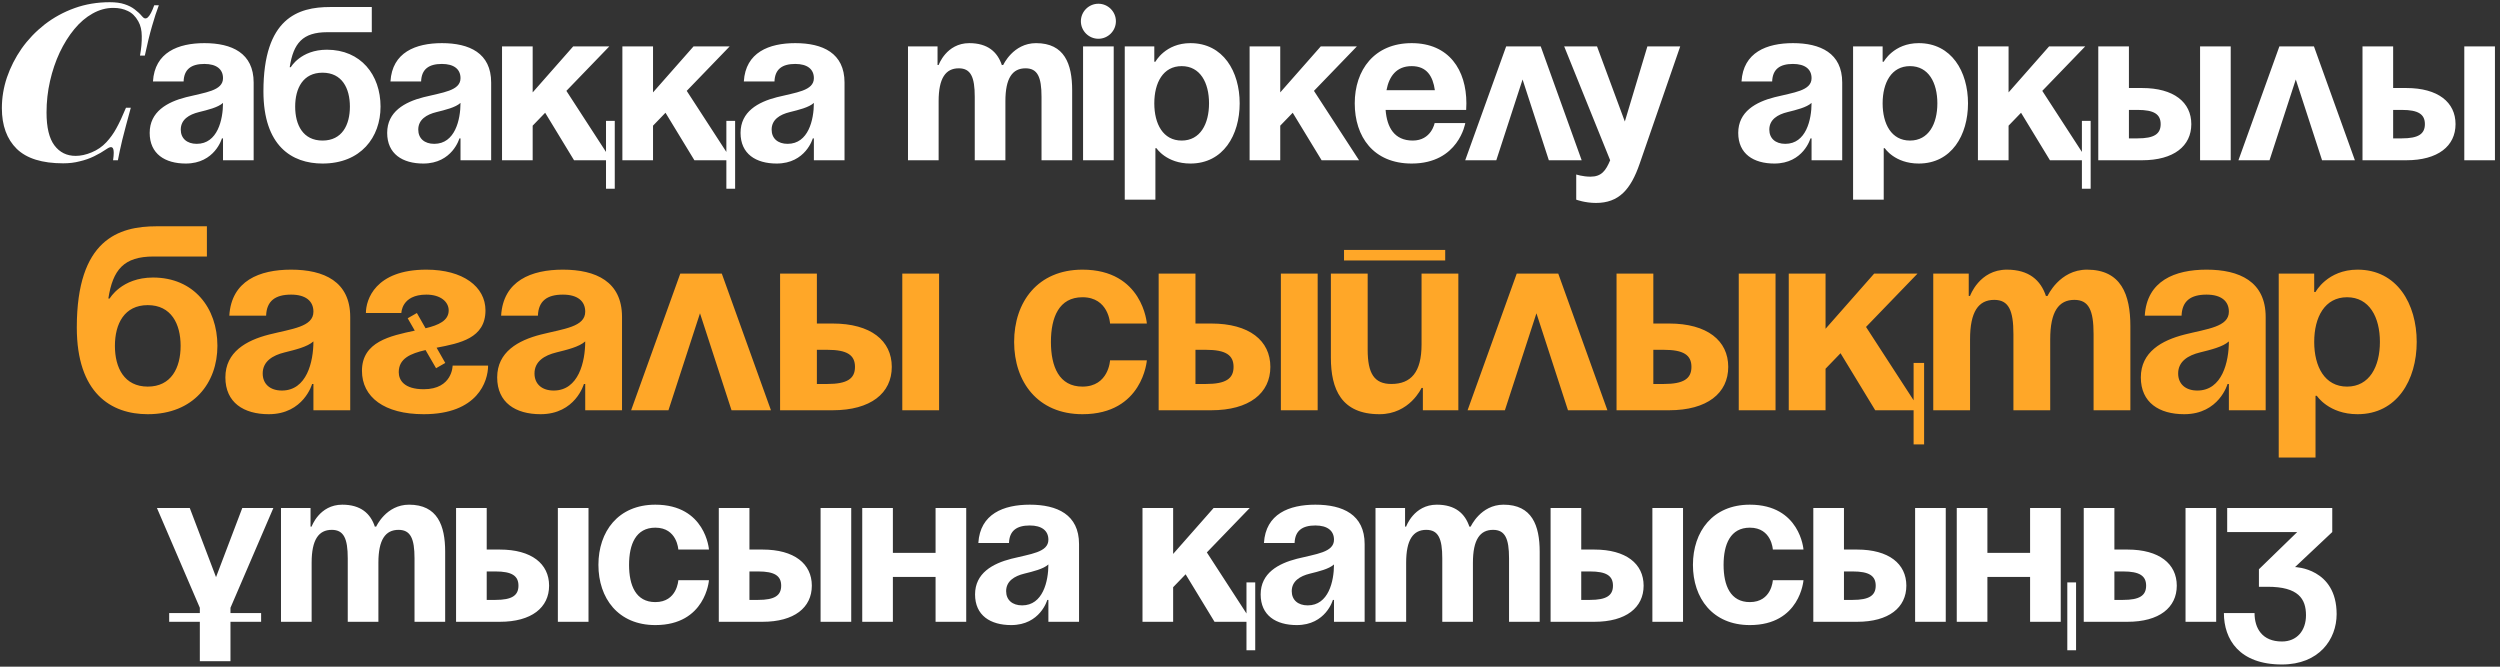
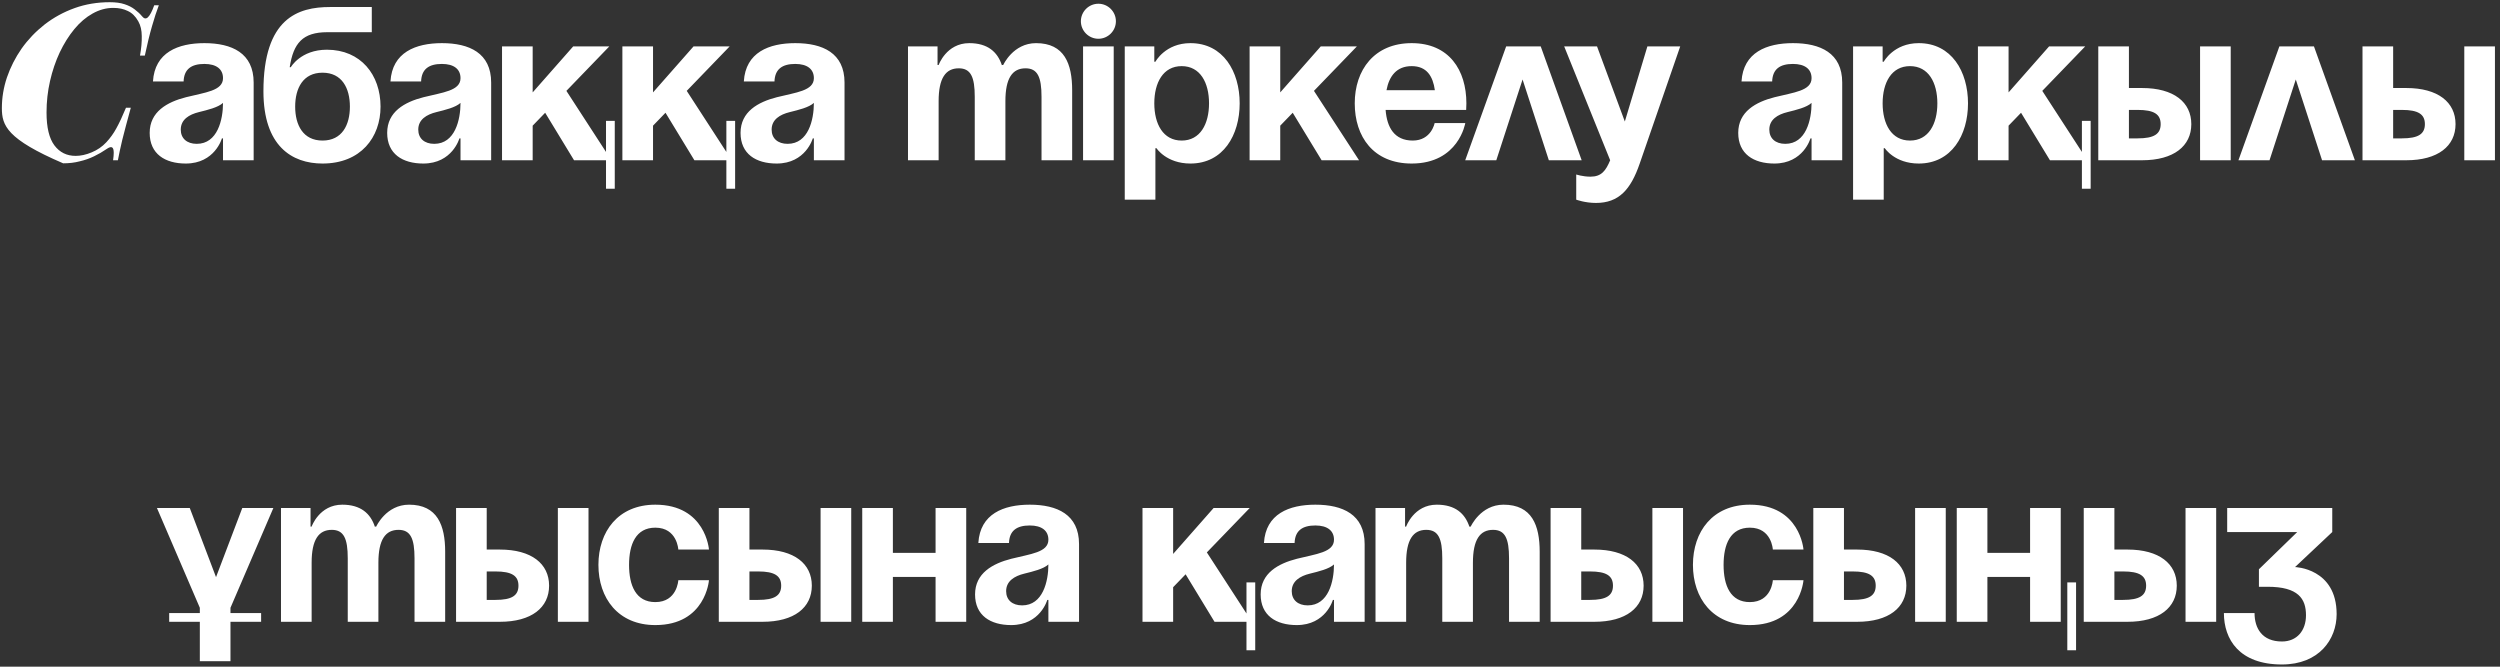
<svg xmlns="http://www.w3.org/2000/svg" width="390" height="104" viewBox="0 0 390 104" fill="none">
  <rect x="0" y="0" width="390" height="104" fill="#333333" stroke="none" />
-   <path d="M24.777 0.822C24.436 1.71 24.083 2.792 23.719 4.067C23.354 5.319 22.979 6.855 22.592 8.677H21.84C22.045 7.538 22.136 6.525 22.114 5.637C22.114 4.727 21.931 3.953 21.567 3.315C21.135 2.541 20.588 2.006 19.928 1.71C19.291 1.392 18.539 1.232 17.674 1.232C16.559 1.232 15.477 1.528 14.43 2.12C13.406 2.689 12.461 3.497 11.596 4.545C10.731 5.592 9.968 6.81 9.308 8.199C8.67 9.565 8.169 11.044 7.805 12.638C7.441 14.232 7.259 15.871 7.259 17.555C7.259 19.878 7.669 21.585 8.488 22.678C9.308 23.771 10.412 24.317 11.801 24.317C12.597 24.317 13.428 24.135 14.293 23.771C15.181 23.406 15.944 22.883 16.581 22.2C17.196 21.54 17.72 20.811 18.152 20.014C18.608 19.195 19.108 18.125 19.655 16.804H20.406C19.837 18.876 19.393 20.549 19.074 21.824C18.778 23.076 18.551 24.135 18.391 25H17.64C17.708 24.522 17.742 24.135 17.742 23.839C17.742 23.361 17.651 23.076 17.469 22.985C17.287 22.894 17.003 22.985 16.616 23.258C16.024 23.668 15.375 24.044 14.669 24.385C13.963 24.727 13.212 24.989 12.415 25.171C11.641 25.376 10.787 25.478 9.854 25.478C6.576 25.478 4.163 24.727 2.614 23.224C1.066 21.699 0.292 19.582 0.292 16.872C0.292 15.256 0.554 13.662 1.078 12.092C1.624 10.498 2.387 8.995 3.366 7.584C4.367 6.172 5.563 4.92 6.951 3.828C8.363 2.735 9.922 1.881 11.63 1.266C13.337 0.652 15.17 0.344 17.128 0.344C18.038 0.344 18.801 0.447 19.416 0.652C20.053 0.857 20.588 1.13 21.021 1.471C21.476 1.813 21.863 2.177 22.182 2.564C22.478 2.928 22.774 2.974 23.07 2.701C23.389 2.405 23.719 1.779 24.06 0.822H24.777ZM28.643 12.706H23.862C24.135 8.164 27.789 6.73 31.887 6.73C36.156 6.73 39.57 8.267 39.57 12.877V25H34.79V21.585H34.619C34.619 21.585 33.526 25.512 28.984 25.512C25.74 25.512 23.35 24.01 23.35 20.731C23.35 17.419 26.082 15.916 29.018 15.165C31.989 14.414 34.79 14.175 34.79 12.194C34.79 10.794 33.765 9.974 31.887 9.974C29.838 9.974 28.711 10.794 28.643 12.706ZM34.79 16.053C34.004 16.77 32.399 17.146 31.033 17.487C29.497 17.863 28.199 18.648 28.199 20.219C28.199 21.585 29.155 22.439 30.692 22.439C33.936 22.439 34.79 18.682 34.79 16.053ZM46.047 16.634C46.047 19.502 47.276 21.927 50.315 21.927C53.355 21.927 54.584 19.502 54.584 16.634C54.584 13.765 53.355 11.34 50.315 11.34C47.276 11.34 46.047 13.765 46.047 16.634ZM50.315 25.512C45.535 25.512 41.095 22.78 41.095 14.243C41.095 2.803 46.525 1.096 51.477 1.096H57.999V5.023H51.067C47.208 5.023 45.774 6.73 45.193 10.487H45.364C45.364 10.487 46.901 7.755 50.998 7.755C56.291 7.755 59.365 11.682 59.365 16.634C59.365 21.414 56.291 25.512 50.315 25.512ZM65.693 12.706H60.912C61.185 8.164 64.84 6.73 68.937 6.73C73.206 6.73 76.621 8.267 76.621 12.877V25H71.84V21.585H71.669C71.669 21.585 70.576 25.512 66.035 25.512C62.791 25.512 60.4 24.01 60.4 20.731C60.4 17.419 63.132 15.916 66.069 15.165C69.04 14.414 71.84 14.175 71.84 12.194C71.84 10.794 70.816 9.974 68.937 9.974C66.888 9.974 65.761 10.794 65.693 12.706ZM71.84 16.053C71.055 16.77 69.45 17.146 68.084 17.487C66.547 17.863 65.249 18.648 65.249 20.219C65.249 21.585 66.205 22.439 67.742 22.439C70.986 22.439 71.84 18.682 71.84 16.053ZM95.903 18.853V29.439H94.537V25H89.551L85.044 17.59L83.097 19.604V25H78.316V7.242H83.097V14.414L89.415 7.242H95.049L88.356 14.175L94.537 23.702V18.853H95.903ZM114.678 18.853V29.439H113.313V25H108.327L103.819 17.59L101.873 19.604V25H97.092V7.242H101.873V14.414L108.19 7.242H113.825L107.132 14.175L113.313 23.702V18.853H114.678ZM120.819 12.706H116.038C116.311 8.164 119.965 6.73 124.063 6.73C128.331 6.73 131.746 8.267 131.746 12.877V25H126.965V21.585H126.795C126.795 21.585 125.702 25.512 121.16 25.512C117.916 25.512 115.526 24.01 115.526 20.731C115.526 17.419 118.257 15.916 121.194 15.165C124.165 14.414 126.965 14.175 126.965 12.194C126.965 10.794 125.941 9.974 124.063 9.974C122.014 9.974 120.887 10.794 120.819 12.706ZM126.965 16.053C126.18 16.77 124.575 17.146 123.209 17.487C121.672 17.863 120.375 18.648 120.375 20.219C120.375 21.585 121.331 22.439 122.868 22.439C126.112 22.439 126.965 18.682 126.965 16.053ZM152.061 25V15.097C152.061 12.023 151.446 10.657 149.568 10.657C147.519 10.657 146.426 12.194 146.426 15.78V25H141.646V7.242H146.256V10.145H146.426C146.426 10.145 147.622 6.73 151.207 6.73C154.076 6.73 155.613 8.096 156.296 10.179L156.33 10.145H156.5C156.5 10.145 158.037 6.73 161.623 6.73C166.062 6.73 167.257 9.974 167.257 14.072V25H162.477V15.097C162.477 12.023 161.862 10.657 159.984 10.657C157.935 10.657 156.842 12.194 156.842 15.78V25H152.061ZM173.739 7.242V25H168.958V7.242H173.739ZM168.617 3.315C168.617 1.813 169.846 0.583 171.349 0.583C172.851 0.583 174.081 1.813 174.081 3.315C174.081 4.818 172.851 6.047 171.349 6.047C169.846 6.047 168.617 4.818 168.617 3.315ZM175.461 31.147V7.242H180.071V9.633H180.242C180.242 9.633 181.779 6.73 185.706 6.73C190.828 6.73 193.389 11.17 193.389 16.121C193.389 21.073 190.828 25.512 185.706 25.512C181.95 25.512 180.413 23.122 180.413 23.122H180.242V31.147H175.461ZM180.071 16.121C180.071 19.331 181.437 21.927 184.34 21.927C187.243 21.927 188.609 19.331 188.609 16.121C188.609 12.911 187.243 10.316 184.34 10.316C181.437 10.316 180.071 12.911 180.071 16.121ZM194.937 25V7.242H199.718V14.414L206.035 7.242H211.67L204.977 14.175L212.011 25H206.172L201.664 17.59L199.718 19.604V25H194.937ZM211.34 16.121C211.34 10.931 214.38 6.73 220.219 6.73C226.059 6.73 228.756 10.931 228.756 16.121C228.756 16.531 228.722 17.146 228.722 17.146H216.155C216.36 19.878 217.521 21.927 220.39 21.927C223.293 21.927 223.805 19.195 223.805 19.195H228.586C228.586 19.195 227.561 25.512 220.219 25.512C214.243 25.512 211.34 21.312 211.34 16.121ZM220.219 10.316C217.863 10.316 216.702 11.887 216.292 14.072H223.839C223.532 11.887 222.576 10.316 220.219 10.316ZM228.574 25L234.96 7.242H240.355L246.741 25H241.619L237.521 12.399L233.423 25H228.574ZM262.113 7.242L255.796 25.512C254.396 29.576 252.551 31.659 248.966 31.659C247.258 31.659 245.892 31.147 245.892 31.147V27.22C245.892 27.22 246.917 27.561 248.112 27.561C249.82 27.561 250.503 26.639 251.186 25L244.014 7.242H249.137L253.474 18.956L256.991 7.242H262.113ZM276.457 12.706H271.676C271.95 8.164 275.603 6.73 279.701 6.73C283.97 6.73 287.385 8.267 287.385 12.877V25H282.604V21.585H282.433C282.433 21.585 281.341 25.512 276.799 25.512C273.555 25.512 271.164 24.01 271.164 20.731C271.164 17.419 273.896 15.916 276.833 15.165C279.804 14.414 282.604 14.175 282.604 12.194C282.604 10.794 281.58 9.974 279.701 9.974C277.652 9.974 276.526 10.794 276.457 12.706ZM282.604 16.053C281.819 16.77 280.214 17.146 278.848 17.487C277.311 17.863 276.013 18.648 276.013 20.219C276.013 21.585 276.969 22.439 278.506 22.439C281.75 22.439 282.604 18.682 282.604 16.053ZM289.08 31.147V7.242H293.69V9.633H293.861C293.861 9.633 295.398 6.73 299.325 6.73C304.447 6.73 307.009 11.17 307.009 16.121C307.009 21.073 304.447 25.512 299.325 25.512C295.569 25.512 294.032 23.122 294.032 23.122H293.861V31.147H289.08ZM293.69 16.121C293.69 19.331 295.056 21.927 297.959 21.927C300.862 21.927 302.228 19.331 302.228 16.121C302.228 12.911 300.862 10.316 297.959 10.316C295.056 10.316 293.69 12.911 293.69 16.121ZM326.143 18.853V29.439H324.777V25H319.791L315.283 17.59L313.337 19.604V25H308.556V7.242H313.337V14.414L319.654 7.242H325.289L318.596 14.175L324.777 23.702V18.853H326.143ZM327.331 25V7.242H332.112V13.731H334.161C339.113 13.731 341.845 15.95 341.845 19.365C341.845 22.78 339.113 25 334.161 25H327.331ZM333.478 17.146H332.112V21.585H333.478C336.039 21.585 337.064 20.902 337.064 19.365C337.064 17.829 336.039 17.146 333.478 17.146ZM347.992 7.242V25H343.211V7.242H347.992ZM349.196 25L355.582 7.242H360.978L367.363 25H362.241L358.143 12.399L354.045 25H349.196ZM368.55 25V7.242H373.331V13.731H375.38C380.332 13.731 383.064 15.95 383.064 19.365C383.064 22.78 380.332 25 375.38 25H368.55ZM374.697 17.146H373.331V21.585H374.697C377.258 21.585 378.283 20.902 378.283 19.365C378.283 17.829 377.258 17.146 374.697 17.146ZM389.211 7.242V25H384.43V7.242H389.211ZM26.392 97V95.634H31.173V94.814L24.48 79.243H29.602L33.7 90.034L37.798 79.243H42.647L35.954 94.814V95.634H40.734V97H35.954V103.147H31.173V97H26.392ZM54.249 97V87.097C54.249 84.023 53.635 82.657 51.756 82.657C49.707 82.657 48.615 84.194 48.615 87.78V97H43.834V79.243H48.444V82.145H48.615C48.615 82.145 49.81 78.73 53.395 78.73C56.264 78.73 57.801 80.096 58.484 82.179L58.518 82.145H58.689C58.689 82.145 60.225 78.73 63.811 78.73C68.25 78.73 69.446 81.974 69.446 86.072V97H64.665V87.097C64.665 84.023 64.05 82.657 62.172 82.657C60.123 82.657 59.03 84.194 59.03 87.78V97H54.249ZM71.146 97V79.243H75.927V85.731H77.976C82.928 85.731 85.66 87.951 85.66 91.365C85.66 94.78 82.928 97 77.976 97H71.146ZM77.293 89.146H75.927V93.585H77.293C79.854 93.585 80.879 92.902 80.879 91.365C80.879 89.829 79.854 89.146 77.293 89.146ZM91.807 79.243V97H87.026V79.243H91.807ZM93.353 88.121C93.353 82.931 96.426 78.73 102.231 78.73C110.086 78.73 110.598 85.731 110.598 85.731H105.817C105.817 85.731 105.646 82.316 102.231 82.316C99.192 82.316 98.133 84.911 98.133 88.121C98.133 91.331 99.192 93.927 102.231 93.927C105.646 93.927 105.817 90.512 105.817 90.512H110.598C110.598 90.512 110.086 97.512 102.231 97.512C96.426 97.512 93.353 93.312 93.353 88.121ZM112.132 97V79.243H116.913V85.731H118.962C123.913 85.731 126.645 87.951 126.645 91.365C126.645 94.78 123.913 97 118.962 97H112.132ZM118.279 89.146H116.913V93.585H118.279C120.84 93.585 121.864 92.902 121.864 91.365C121.864 89.829 120.84 89.146 118.279 89.146ZM132.792 79.243V97H128.011V79.243H132.792ZM145.949 97V89.999H139.29V97H134.509V79.243H139.29V86.243H145.949V79.243H150.73V97H145.949ZM157.402 84.706H152.621C152.895 80.165 156.548 78.73 160.646 78.73C164.915 78.73 168.33 80.267 168.33 84.877V97H163.549V93.585H163.378C163.378 93.585 162.286 97.512 157.744 97.512C154.5 97.512 152.109 96.01 152.109 92.731C152.109 89.419 154.841 87.916 157.778 87.165C160.749 86.414 163.549 86.175 163.549 84.194C163.549 82.794 162.525 81.974 160.646 81.974C158.597 81.974 157.47 82.794 157.402 84.706ZM163.549 88.053C162.764 88.77 161.159 89.146 159.793 89.487C158.256 89.863 156.958 90.648 156.958 92.219C156.958 93.585 157.914 94.439 159.451 94.439C162.695 94.439 163.549 90.682 163.549 88.053ZM195.816 90.853V101.439H194.45V97H189.464L184.957 89.59L183.01 91.604V97H178.229V79.243H183.01V86.414L189.328 79.243H194.962L188.269 86.175L194.45 95.702V90.853H195.816ZM201.956 84.706H197.175C197.448 80.165 201.102 78.73 205.2 78.73C209.469 78.73 212.884 80.267 212.884 84.877V97H208.103V93.585H207.932C207.932 93.585 206.839 97.512 202.298 97.512C199.053 97.512 196.663 96.01 196.663 92.731C196.663 89.419 199.395 87.916 202.332 87.165C205.303 86.414 208.103 86.175 208.103 84.194C208.103 82.794 207.078 81.974 205.2 81.974C203.151 81.974 202.024 82.794 201.956 84.706ZM208.103 88.053C207.318 88.77 205.713 89.146 204.347 89.487C202.81 89.863 201.512 90.648 201.512 92.219C201.512 93.585 202.468 94.439 204.005 94.439C207.249 94.439 208.103 90.682 208.103 88.053ZM224.995 97V87.097C224.995 84.023 224.38 82.657 222.502 82.657C220.453 82.657 219.36 84.194 219.36 87.78V97H214.579V79.243H219.189V82.145H219.36C219.36 82.145 220.555 78.73 224.141 78.73C227.01 78.73 228.546 80.096 229.229 82.179L229.263 82.145H229.434C229.434 82.145 230.971 78.73 234.556 78.73C238.996 78.73 240.191 81.974 240.191 86.072V97H235.41V87.097C235.41 84.023 234.796 82.657 232.917 82.657C230.868 82.657 229.776 84.194 229.776 87.78V97H224.995ZM241.892 97V79.243H246.673V85.731H248.722C253.673 85.731 256.405 87.951 256.405 91.365C256.405 94.78 253.673 97 248.722 97H241.892ZM248.039 89.146H246.673V93.585H248.039C250.6 93.585 251.624 92.902 251.624 91.365C251.624 89.829 250.6 89.146 248.039 89.146ZM262.552 79.243V97H257.771V79.243H262.552ZM264.098 88.121C264.098 82.931 267.172 78.73 272.977 78.73C280.831 78.73 281.343 85.731 281.343 85.731H276.563C276.563 85.731 276.392 82.316 272.977 82.316C269.938 82.316 268.879 84.911 268.879 88.121C268.879 91.331 269.938 93.927 272.977 93.927C276.392 93.927 276.563 90.512 276.563 90.512H281.343C281.343 90.512 280.831 97.512 272.977 97.512C267.172 97.512 264.098 93.312 264.098 88.121ZM282.877 97V79.243H287.658V85.731H289.707C294.659 85.731 297.391 87.951 297.391 91.365C297.391 94.78 294.659 97 289.707 97H282.877ZM289.024 89.146H287.658V93.585H289.024C291.585 93.585 292.61 92.902 292.61 91.365C292.61 89.829 291.585 89.146 289.024 89.146ZM303.538 79.243V97H298.757V79.243H303.538ZM316.694 97V89.999H310.035V97H305.254V79.243H310.035V86.243H316.694V79.243H321.475V97H316.694ZM323.866 90.853V101.439H322.5V90.853H323.866ZM325.064 97V79.243H329.845V85.731H331.893C336.845 85.731 339.577 87.951 339.577 91.365C339.577 94.78 336.845 97 331.893 97H325.064ZM331.21 89.146H329.845V93.585H331.21C333.772 93.585 334.796 92.902 334.796 91.365C334.796 89.829 333.772 89.146 331.21 89.146ZM345.724 79.243V97H340.943V79.243H345.724ZM347.441 82.999V79.243H363.832V82.999L358.027 88.463C358.027 88.463 364.515 88.633 364.515 95.805C364.515 99.732 361.783 103.659 355.978 103.659C349.319 103.659 346.928 99.732 346.928 95.634H351.709C351.709 98.025 352.904 100.073 355.978 100.073C358.334 100.073 359.734 98.366 359.734 95.975C359.734 93.414 358.539 91.536 353.758 91.536H352.392V88.804L358.368 82.999H347.441Z" fill="white" />
-   <path d="M17.926 53.955C17.926 57.399 19.402 60.31 23.051 60.31C26.7 60.31 28.176 57.399 28.176 53.955C28.176 50.511 26.7 47.6 23.051 47.6C19.402 47.6 17.926 50.511 17.926 53.955ZM23.051 64.615C17.311 64.615 11.981 61.335 11.981 51.085C11.981 37.35 18.5 35.3 24.445 35.3H32.276V40.015H23.953C19.32 40.015 17.598 42.065 16.901 46.575H17.106C17.106 46.575 18.951 43.295 23.871 43.295C30.226 43.295 33.916 48.01 33.916 53.955C33.916 59.695 30.226 64.615 23.051 64.615ZM41.514 49.24H35.774C36.102 43.787 40.489 42.065 45.409 42.065C50.534 42.065 54.634 43.91 54.634 49.445V64H48.894V59.9H48.689C48.689 59.9 47.377 64.615 41.924 64.615C38.029 64.615 35.159 62.811 35.159 58.875C35.159 54.898 38.439 53.094 41.965 52.192C45.532 51.29 48.894 51.003 48.894 48.625C48.894 46.944 47.664 45.96 45.409 45.96C42.949 45.96 41.596 46.944 41.514 49.24ZM48.894 53.258C47.951 54.119 46.024 54.57 44.384 54.98C42.539 55.431 40.981 56.374 40.981 58.26C40.981 59.9 42.129 60.925 43.974 60.925C47.869 60.925 48.894 56.415 48.894 53.258ZM63.599 49.65L65.034 48.83L66.386 51.208C68.436 50.716 69.995 50.019 69.995 48.42C69.995 47.108 68.764 45.96 66.51 45.96C62.614 45.96 62.614 48.83 62.614 48.83H57.08C57.08 46.78 58.514 42.065 66.51 42.065C72.249 42.065 75.734 44.73 75.734 48.42C75.734 52.766 71.757 53.545 68.109 54.242L69.462 56.62L68.026 57.44L66.386 54.611C64.049 55.144 62.205 55.923 62.205 58.055C62.205 59.285 63.025 60.72 66.1 60.72C70.609 60.72 70.609 57.03 70.609 57.03H76.144C76.144 59.49 74.504 64.615 66.1 64.615C59.95 64.615 56.465 61.95 56.465 57.85C56.465 53.299 60.892 52.397 64.706 51.577L63.599 49.65ZM83.915 49.24H78.175C78.503 43.787 82.89 42.065 87.81 42.065C92.935 42.065 97.035 43.91 97.035 49.445V64H91.295V59.9H91.09C91.09 59.9 89.778 64.615 84.325 64.615C80.43 64.615 77.56 62.811 77.56 58.875C77.56 54.898 80.84 53.094 84.366 52.192C87.933 51.29 91.295 51.003 91.295 48.625C91.295 46.944 90.065 45.96 87.81 45.96C85.35 45.96 83.997 46.944 83.915 49.24ZM91.295 53.258C90.352 54.119 88.425 54.57 86.785 54.98C84.94 55.431 83.382 56.374 83.382 58.26C83.382 59.9 84.53 60.925 86.375 60.925C90.27 60.925 91.295 56.415 91.295 53.258ZM98.456 64L106.123 42.68H112.601L120.268 64H114.118L109.198 48.871L104.278 64H98.456ZM121.693 64V42.68H127.433V50.47H129.893C135.838 50.47 139.118 53.135 139.118 57.235C139.118 61.335 135.838 64 129.893 64H121.693ZM129.073 54.57H127.433V59.9H129.073C132.148 59.9 133.378 59.08 133.378 57.235C133.378 55.39 132.148 54.57 129.073 54.57ZM146.498 42.68V64H140.758V42.68H146.498ZM158.204 53.34C158.204 47.108 161.894 42.065 168.864 42.065C178.294 42.065 178.909 50.47 178.909 50.47H173.169C173.169 50.47 172.964 46.37 168.864 46.37C165.215 46.37 163.944 49.486 163.944 53.34C163.944 57.194 165.215 60.31 168.864 60.31C172.964 60.31 173.169 56.21 173.169 56.21H178.909C178.909 56.21 178.294 64.615 168.864 64.615C161.894 64.615 158.204 59.572 158.204 53.34ZM180.751 64V42.68H186.491V50.47H188.951C194.896 50.47 198.176 53.135 198.176 57.235C198.176 61.335 194.896 64 188.951 64H180.751ZM188.131 54.57H186.491V59.9H188.131C191.206 59.9 192.436 59.08 192.436 57.235C192.436 55.39 191.206 54.57 188.131 54.57ZM205.556 42.68V64H199.816V42.68H205.556ZM209.667 40.63V38.99H225.452V40.63H209.667ZM227.502 42.68V64H221.967V60.515H221.762C221.762 60.515 219.917 64.615 215.202 64.615C209.257 64.615 207.617 60.72 207.617 55.8V42.68H213.357V54.57C213.357 58.26 214.382 59.9 217.047 59.9C220.122 59.9 221.762 58.055 221.762 53.75V42.68H227.502ZM228.943 64L236.61 42.68H243.088L250.755 64H244.605L239.685 48.871L234.765 64H228.943ZM252.18 64V42.68H257.92V50.47H260.38C266.325 50.47 269.605 53.135 269.605 57.235C269.605 61.335 266.325 64 260.38 64H252.18ZM259.56 54.57H257.92V59.9H259.56C262.635 59.9 263.865 59.08 263.865 57.235C263.865 55.39 262.635 54.57 259.56 54.57ZM276.985 42.68V64H271.245V42.68H276.985ZM300.161 56.62V69.33H298.521V64H292.535L287.123 55.103L284.786 57.522V64H279.046V42.68H284.786V51.29L292.371 42.68H299.136L291.1 51.003L298.521 62.442V56.62H300.161ZM314.093 64V52.11C314.093 48.42 313.355 46.78 311.1 46.78C308.64 46.78 307.328 48.625 307.328 52.93V64H301.588V42.68H307.123V46.165H307.328C307.328 46.165 308.763 42.065 313.068 42.065C316.512 42.065 318.357 43.705 319.177 46.206L319.218 46.165H319.423C319.423 46.165 321.268 42.065 325.573 42.065C330.903 42.065 332.338 45.96 332.338 50.88V64H326.598V52.11C326.598 48.42 325.86 46.78 323.605 46.78C321.145 46.78 319.833 48.625 319.833 52.93V64H314.093ZM340.325 49.24H334.585C334.913 43.787 339.3 42.065 344.22 42.065C349.345 42.065 353.445 43.91 353.445 49.445V64H347.705V59.9H347.5C347.5 59.9 346.188 64.615 340.735 64.615C336.84 64.615 333.97 62.811 333.97 58.875C333.97 54.898 337.25 53.094 340.776 52.192C344.343 51.29 347.705 51.003 347.705 48.625C347.705 46.944 346.475 45.96 344.22 45.96C341.76 45.96 340.407 46.944 340.325 49.24ZM347.705 53.258C346.762 54.119 344.835 54.57 343.195 54.98C341.35 55.431 339.792 56.374 339.792 58.26C339.792 59.9 340.94 60.925 342.785 60.925C346.68 60.925 347.705 56.415 347.705 53.258ZM355.481 71.38V42.68H361.016V45.55H361.221C361.221 45.55 363.066 42.065 367.781 42.065C373.931 42.065 377.006 47.395 377.006 53.34C377.006 59.285 373.931 64.615 367.781 64.615C363.271 64.615 361.426 61.745 361.426 61.745H361.221V71.38H355.481ZM361.016 53.34C361.016 57.194 362.656 60.31 366.141 60.31C369.626 60.31 371.266 57.194 371.266 53.34C371.266 49.486 369.626 46.37 366.141 46.37C362.656 46.37 361.016 49.486 361.016 53.34Z" fill="#FFA728" />
+   <path d="M24.777 0.822C24.436 1.71 24.083 2.792 23.719 4.067C23.354 5.319 22.979 6.855 22.592 8.677H21.84C22.045 7.538 22.136 6.525 22.114 5.637C22.114 4.727 21.931 3.953 21.567 3.315C21.135 2.541 20.588 2.006 19.928 1.71C19.291 1.392 18.539 1.232 17.674 1.232C16.559 1.232 15.477 1.528 14.43 2.12C13.406 2.689 12.461 3.497 11.596 4.545C10.731 5.592 9.968 6.81 9.308 8.199C8.67 9.565 8.169 11.044 7.805 12.638C7.441 14.232 7.259 15.871 7.259 17.555C7.259 19.878 7.669 21.585 8.488 22.678C9.308 23.771 10.412 24.317 11.801 24.317C12.597 24.317 13.428 24.135 14.293 23.771C15.181 23.406 15.944 22.883 16.581 22.2C17.196 21.54 17.72 20.811 18.152 20.014C18.608 19.195 19.108 18.125 19.655 16.804H20.406C19.837 18.876 19.393 20.549 19.074 21.824C18.778 23.076 18.551 24.135 18.391 25H17.64C17.708 24.522 17.742 24.135 17.742 23.839C17.742 23.361 17.651 23.076 17.469 22.985C17.287 22.894 17.003 22.985 16.616 23.258C16.024 23.668 15.375 24.044 14.669 24.385C13.963 24.727 13.212 24.989 12.415 25.171C11.641 25.376 10.787 25.478 9.854 25.478C1.066 21.699 0.292 19.582 0.292 16.872C0.292 15.256 0.554 13.662 1.078 12.092C1.624 10.498 2.387 8.995 3.366 7.584C4.367 6.172 5.563 4.92 6.951 3.828C8.363 2.735 9.922 1.881 11.63 1.266C13.337 0.652 15.17 0.344 17.128 0.344C18.038 0.344 18.801 0.447 19.416 0.652C20.053 0.857 20.588 1.13 21.021 1.471C21.476 1.813 21.863 2.177 22.182 2.564C22.478 2.928 22.774 2.974 23.07 2.701C23.389 2.405 23.719 1.779 24.06 0.822H24.777ZM28.643 12.706H23.862C24.135 8.164 27.789 6.73 31.887 6.73C36.156 6.73 39.57 8.267 39.57 12.877V25H34.79V21.585H34.619C34.619 21.585 33.526 25.512 28.984 25.512C25.74 25.512 23.35 24.01 23.35 20.731C23.35 17.419 26.082 15.916 29.018 15.165C31.989 14.414 34.79 14.175 34.79 12.194C34.79 10.794 33.765 9.974 31.887 9.974C29.838 9.974 28.711 10.794 28.643 12.706ZM34.79 16.053C34.004 16.77 32.399 17.146 31.033 17.487C29.497 17.863 28.199 18.648 28.199 20.219C28.199 21.585 29.155 22.439 30.692 22.439C33.936 22.439 34.79 18.682 34.79 16.053ZM46.047 16.634C46.047 19.502 47.276 21.927 50.315 21.927C53.355 21.927 54.584 19.502 54.584 16.634C54.584 13.765 53.355 11.34 50.315 11.34C47.276 11.34 46.047 13.765 46.047 16.634ZM50.315 25.512C45.535 25.512 41.095 22.78 41.095 14.243C41.095 2.803 46.525 1.096 51.477 1.096H57.999V5.023H51.067C47.208 5.023 45.774 6.73 45.193 10.487H45.364C45.364 10.487 46.901 7.755 50.998 7.755C56.291 7.755 59.365 11.682 59.365 16.634C59.365 21.414 56.291 25.512 50.315 25.512ZM65.693 12.706H60.912C61.185 8.164 64.84 6.73 68.937 6.73C73.206 6.73 76.621 8.267 76.621 12.877V25H71.84V21.585H71.669C71.669 21.585 70.576 25.512 66.035 25.512C62.791 25.512 60.4 24.01 60.4 20.731C60.4 17.419 63.132 15.916 66.069 15.165C69.04 14.414 71.84 14.175 71.84 12.194C71.84 10.794 70.816 9.974 68.937 9.974C66.888 9.974 65.761 10.794 65.693 12.706ZM71.84 16.053C71.055 16.77 69.45 17.146 68.084 17.487C66.547 17.863 65.249 18.648 65.249 20.219C65.249 21.585 66.205 22.439 67.742 22.439C70.986 22.439 71.84 18.682 71.84 16.053ZM95.903 18.853V29.439H94.537V25H89.551L85.044 17.59L83.097 19.604V25H78.316V7.242H83.097V14.414L89.415 7.242H95.049L88.356 14.175L94.537 23.702V18.853H95.903ZM114.678 18.853V29.439H113.313V25H108.327L103.819 17.59L101.873 19.604V25H97.092V7.242H101.873V14.414L108.19 7.242H113.825L107.132 14.175L113.313 23.702V18.853H114.678ZM120.819 12.706H116.038C116.311 8.164 119.965 6.73 124.063 6.73C128.331 6.73 131.746 8.267 131.746 12.877V25H126.965V21.585H126.795C126.795 21.585 125.702 25.512 121.16 25.512C117.916 25.512 115.526 24.01 115.526 20.731C115.526 17.419 118.257 15.916 121.194 15.165C124.165 14.414 126.965 14.175 126.965 12.194C126.965 10.794 125.941 9.974 124.063 9.974C122.014 9.974 120.887 10.794 120.819 12.706ZM126.965 16.053C126.18 16.77 124.575 17.146 123.209 17.487C121.672 17.863 120.375 18.648 120.375 20.219C120.375 21.585 121.331 22.439 122.868 22.439C126.112 22.439 126.965 18.682 126.965 16.053ZM152.061 25V15.097C152.061 12.023 151.446 10.657 149.568 10.657C147.519 10.657 146.426 12.194 146.426 15.78V25H141.646V7.242H146.256V10.145H146.426C146.426 10.145 147.622 6.73 151.207 6.73C154.076 6.73 155.613 8.096 156.296 10.179L156.33 10.145H156.5C156.5 10.145 158.037 6.73 161.623 6.73C166.062 6.73 167.257 9.974 167.257 14.072V25H162.477V15.097C162.477 12.023 161.862 10.657 159.984 10.657C157.935 10.657 156.842 12.194 156.842 15.78V25H152.061ZM173.739 7.242V25H168.958V7.242H173.739ZM168.617 3.315C168.617 1.813 169.846 0.583 171.349 0.583C172.851 0.583 174.081 1.813 174.081 3.315C174.081 4.818 172.851 6.047 171.349 6.047C169.846 6.047 168.617 4.818 168.617 3.315ZM175.461 31.147V7.242H180.071V9.633H180.242C180.242 9.633 181.779 6.73 185.706 6.73C190.828 6.73 193.389 11.17 193.389 16.121C193.389 21.073 190.828 25.512 185.706 25.512C181.95 25.512 180.413 23.122 180.413 23.122H180.242V31.147H175.461ZM180.071 16.121C180.071 19.331 181.437 21.927 184.34 21.927C187.243 21.927 188.609 19.331 188.609 16.121C188.609 12.911 187.243 10.316 184.34 10.316C181.437 10.316 180.071 12.911 180.071 16.121ZM194.937 25V7.242H199.718V14.414L206.035 7.242H211.67L204.977 14.175L212.011 25H206.172L201.664 17.59L199.718 19.604V25H194.937ZM211.34 16.121C211.34 10.931 214.38 6.73 220.219 6.73C226.059 6.73 228.756 10.931 228.756 16.121C228.756 16.531 228.722 17.146 228.722 17.146H216.155C216.36 19.878 217.521 21.927 220.39 21.927C223.293 21.927 223.805 19.195 223.805 19.195H228.586C228.586 19.195 227.561 25.512 220.219 25.512C214.243 25.512 211.34 21.312 211.34 16.121ZM220.219 10.316C217.863 10.316 216.702 11.887 216.292 14.072H223.839C223.532 11.887 222.576 10.316 220.219 10.316ZM228.574 25L234.96 7.242H240.355L246.741 25H241.619L237.521 12.399L233.423 25H228.574ZM262.113 7.242L255.796 25.512C254.396 29.576 252.551 31.659 248.966 31.659C247.258 31.659 245.892 31.147 245.892 31.147V27.22C245.892 27.22 246.917 27.561 248.112 27.561C249.82 27.561 250.503 26.639 251.186 25L244.014 7.242H249.137L253.474 18.956L256.991 7.242H262.113ZM276.457 12.706H271.676C271.95 8.164 275.603 6.73 279.701 6.73C283.97 6.73 287.385 8.267 287.385 12.877V25H282.604V21.585H282.433C282.433 21.585 281.341 25.512 276.799 25.512C273.555 25.512 271.164 24.01 271.164 20.731C271.164 17.419 273.896 15.916 276.833 15.165C279.804 14.414 282.604 14.175 282.604 12.194C282.604 10.794 281.58 9.974 279.701 9.974C277.652 9.974 276.526 10.794 276.457 12.706ZM282.604 16.053C281.819 16.77 280.214 17.146 278.848 17.487C277.311 17.863 276.013 18.648 276.013 20.219C276.013 21.585 276.969 22.439 278.506 22.439C281.75 22.439 282.604 18.682 282.604 16.053ZM289.08 31.147V7.242H293.69V9.633H293.861C293.861 9.633 295.398 6.73 299.325 6.73C304.447 6.73 307.009 11.17 307.009 16.121C307.009 21.073 304.447 25.512 299.325 25.512C295.569 25.512 294.032 23.122 294.032 23.122H293.861V31.147H289.08ZM293.69 16.121C293.69 19.331 295.056 21.927 297.959 21.927C300.862 21.927 302.228 19.331 302.228 16.121C302.228 12.911 300.862 10.316 297.959 10.316C295.056 10.316 293.69 12.911 293.69 16.121ZM326.143 18.853V29.439H324.777V25H319.791L315.283 17.59L313.337 19.604V25H308.556V7.242H313.337V14.414L319.654 7.242H325.289L318.596 14.175L324.777 23.702V18.853H326.143ZM327.331 25V7.242H332.112V13.731H334.161C339.113 13.731 341.845 15.95 341.845 19.365C341.845 22.78 339.113 25 334.161 25H327.331ZM333.478 17.146H332.112V21.585H333.478C336.039 21.585 337.064 20.902 337.064 19.365C337.064 17.829 336.039 17.146 333.478 17.146ZM347.992 7.242V25H343.211V7.242H347.992ZM349.196 25L355.582 7.242H360.978L367.363 25H362.241L358.143 12.399L354.045 25H349.196ZM368.55 25V7.242H373.331V13.731H375.38C380.332 13.731 383.064 15.95 383.064 19.365C383.064 22.78 380.332 25 375.38 25H368.55ZM374.697 17.146H373.331V21.585H374.697C377.258 21.585 378.283 20.902 378.283 19.365C378.283 17.829 377.258 17.146 374.697 17.146ZM389.211 7.242V25H384.43V7.242H389.211ZM26.392 97V95.634H31.173V94.814L24.48 79.243H29.602L33.7 90.034L37.798 79.243H42.647L35.954 94.814V95.634H40.734V97H35.954V103.147H31.173V97H26.392ZM54.249 97V87.097C54.249 84.023 53.635 82.657 51.756 82.657C49.707 82.657 48.615 84.194 48.615 87.78V97H43.834V79.243H48.444V82.145H48.615C48.615 82.145 49.81 78.73 53.395 78.73C56.264 78.73 57.801 80.096 58.484 82.179L58.518 82.145H58.689C58.689 82.145 60.225 78.73 63.811 78.73C68.25 78.73 69.446 81.974 69.446 86.072V97H64.665V87.097C64.665 84.023 64.05 82.657 62.172 82.657C60.123 82.657 59.03 84.194 59.03 87.78V97H54.249ZM71.146 97V79.243H75.927V85.731H77.976C82.928 85.731 85.66 87.951 85.66 91.365C85.66 94.78 82.928 97 77.976 97H71.146ZM77.293 89.146H75.927V93.585H77.293C79.854 93.585 80.879 92.902 80.879 91.365C80.879 89.829 79.854 89.146 77.293 89.146ZM91.807 79.243V97H87.026V79.243H91.807ZM93.353 88.121C93.353 82.931 96.426 78.73 102.231 78.73C110.086 78.73 110.598 85.731 110.598 85.731H105.817C105.817 85.731 105.646 82.316 102.231 82.316C99.192 82.316 98.133 84.911 98.133 88.121C98.133 91.331 99.192 93.927 102.231 93.927C105.646 93.927 105.817 90.512 105.817 90.512H110.598C110.598 90.512 110.086 97.512 102.231 97.512C96.426 97.512 93.353 93.312 93.353 88.121ZM112.132 97V79.243H116.913V85.731H118.962C123.913 85.731 126.645 87.951 126.645 91.365C126.645 94.78 123.913 97 118.962 97H112.132ZM118.279 89.146H116.913V93.585H118.279C120.84 93.585 121.864 92.902 121.864 91.365C121.864 89.829 120.84 89.146 118.279 89.146ZM132.792 79.243V97H128.011V79.243H132.792ZM145.949 97V89.999H139.29V97H134.509V79.243H139.29V86.243H145.949V79.243H150.73V97H145.949ZM157.402 84.706H152.621C152.895 80.165 156.548 78.73 160.646 78.73C164.915 78.73 168.33 80.267 168.33 84.877V97H163.549V93.585H163.378C163.378 93.585 162.286 97.512 157.744 97.512C154.5 97.512 152.109 96.01 152.109 92.731C152.109 89.419 154.841 87.916 157.778 87.165C160.749 86.414 163.549 86.175 163.549 84.194C163.549 82.794 162.525 81.974 160.646 81.974C158.597 81.974 157.47 82.794 157.402 84.706ZM163.549 88.053C162.764 88.77 161.159 89.146 159.793 89.487C158.256 89.863 156.958 90.648 156.958 92.219C156.958 93.585 157.914 94.439 159.451 94.439C162.695 94.439 163.549 90.682 163.549 88.053ZM195.816 90.853V101.439H194.45V97H189.464L184.957 89.59L183.01 91.604V97H178.229V79.243H183.01V86.414L189.328 79.243H194.962L188.269 86.175L194.45 95.702V90.853H195.816ZM201.956 84.706H197.175C197.448 80.165 201.102 78.73 205.2 78.73C209.469 78.73 212.884 80.267 212.884 84.877V97H208.103V93.585H207.932C207.932 93.585 206.839 97.512 202.298 97.512C199.053 97.512 196.663 96.01 196.663 92.731C196.663 89.419 199.395 87.916 202.332 87.165C205.303 86.414 208.103 86.175 208.103 84.194C208.103 82.794 207.078 81.974 205.2 81.974C203.151 81.974 202.024 82.794 201.956 84.706ZM208.103 88.053C207.318 88.77 205.713 89.146 204.347 89.487C202.81 89.863 201.512 90.648 201.512 92.219C201.512 93.585 202.468 94.439 204.005 94.439C207.249 94.439 208.103 90.682 208.103 88.053ZM224.995 97V87.097C224.995 84.023 224.38 82.657 222.502 82.657C220.453 82.657 219.36 84.194 219.36 87.78V97H214.579V79.243H219.189V82.145H219.36C219.36 82.145 220.555 78.73 224.141 78.73C227.01 78.73 228.546 80.096 229.229 82.179L229.263 82.145H229.434C229.434 82.145 230.971 78.73 234.556 78.73C238.996 78.73 240.191 81.974 240.191 86.072V97H235.41V87.097C235.41 84.023 234.796 82.657 232.917 82.657C230.868 82.657 229.776 84.194 229.776 87.78V97H224.995ZM241.892 97V79.243H246.673V85.731H248.722C253.673 85.731 256.405 87.951 256.405 91.365C256.405 94.78 253.673 97 248.722 97H241.892ZM248.039 89.146H246.673V93.585H248.039C250.6 93.585 251.624 92.902 251.624 91.365C251.624 89.829 250.6 89.146 248.039 89.146ZM262.552 79.243V97H257.771V79.243H262.552ZM264.098 88.121C264.098 82.931 267.172 78.73 272.977 78.73C280.831 78.73 281.343 85.731 281.343 85.731H276.563C276.563 85.731 276.392 82.316 272.977 82.316C269.938 82.316 268.879 84.911 268.879 88.121C268.879 91.331 269.938 93.927 272.977 93.927C276.392 93.927 276.563 90.512 276.563 90.512H281.343C281.343 90.512 280.831 97.512 272.977 97.512C267.172 97.512 264.098 93.312 264.098 88.121ZM282.877 97V79.243H287.658V85.731H289.707C294.659 85.731 297.391 87.951 297.391 91.365C297.391 94.78 294.659 97 289.707 97H282.877ZM289.024 89.146H287.658V93.585H289.024C291.585 93.585 292.61 92.902 292.61 91.365C292.61 89.829 291.585 89.146 289.024 89.146ZM303.538 79.243V97H298.757V79.243H303.538ZM316.694 97V89.999H310.035V97H305.254V79.243H310.035V86.243H316.694V79.243H321.475V97H316.694ZM323.866 90.853V101.439H322.5V90.853H323.866ZM325.064 97V79.243H329.845V85.731H331.893C336.845 85.731 339.577 87.951 339.577 91.365C339.577 94.78 336.845 97 331.893 97H325.064ZM331.21 89.146H329.845V93.585H331.21C333.772 93.585 334.796 92.902 334.796 91.365C334.796 89.829 333.772 89.146 331.21 89.146ZM345.724 79.243V97H340.943V79.243H345.724ZM347.441 82.999V79.243H363.832V82.999L358.027 88.463C358.027 88.463 364.515 88.633 364.515 95.805C364.515 99.732 361.783 103.659 355.978 103.659C349.319 103.659 346.928 99.732 346.928 95.634H351.709C351.709 98.025 352.904 100.073 355.978 100.073C358.334 100.073 359.734 98.366 359.734 95.975C359.734 93.414 358.539 91.536 353.758 91.536H352.392V88.804L358.368 82.999H347.441Z" fill="white" />
</svg>